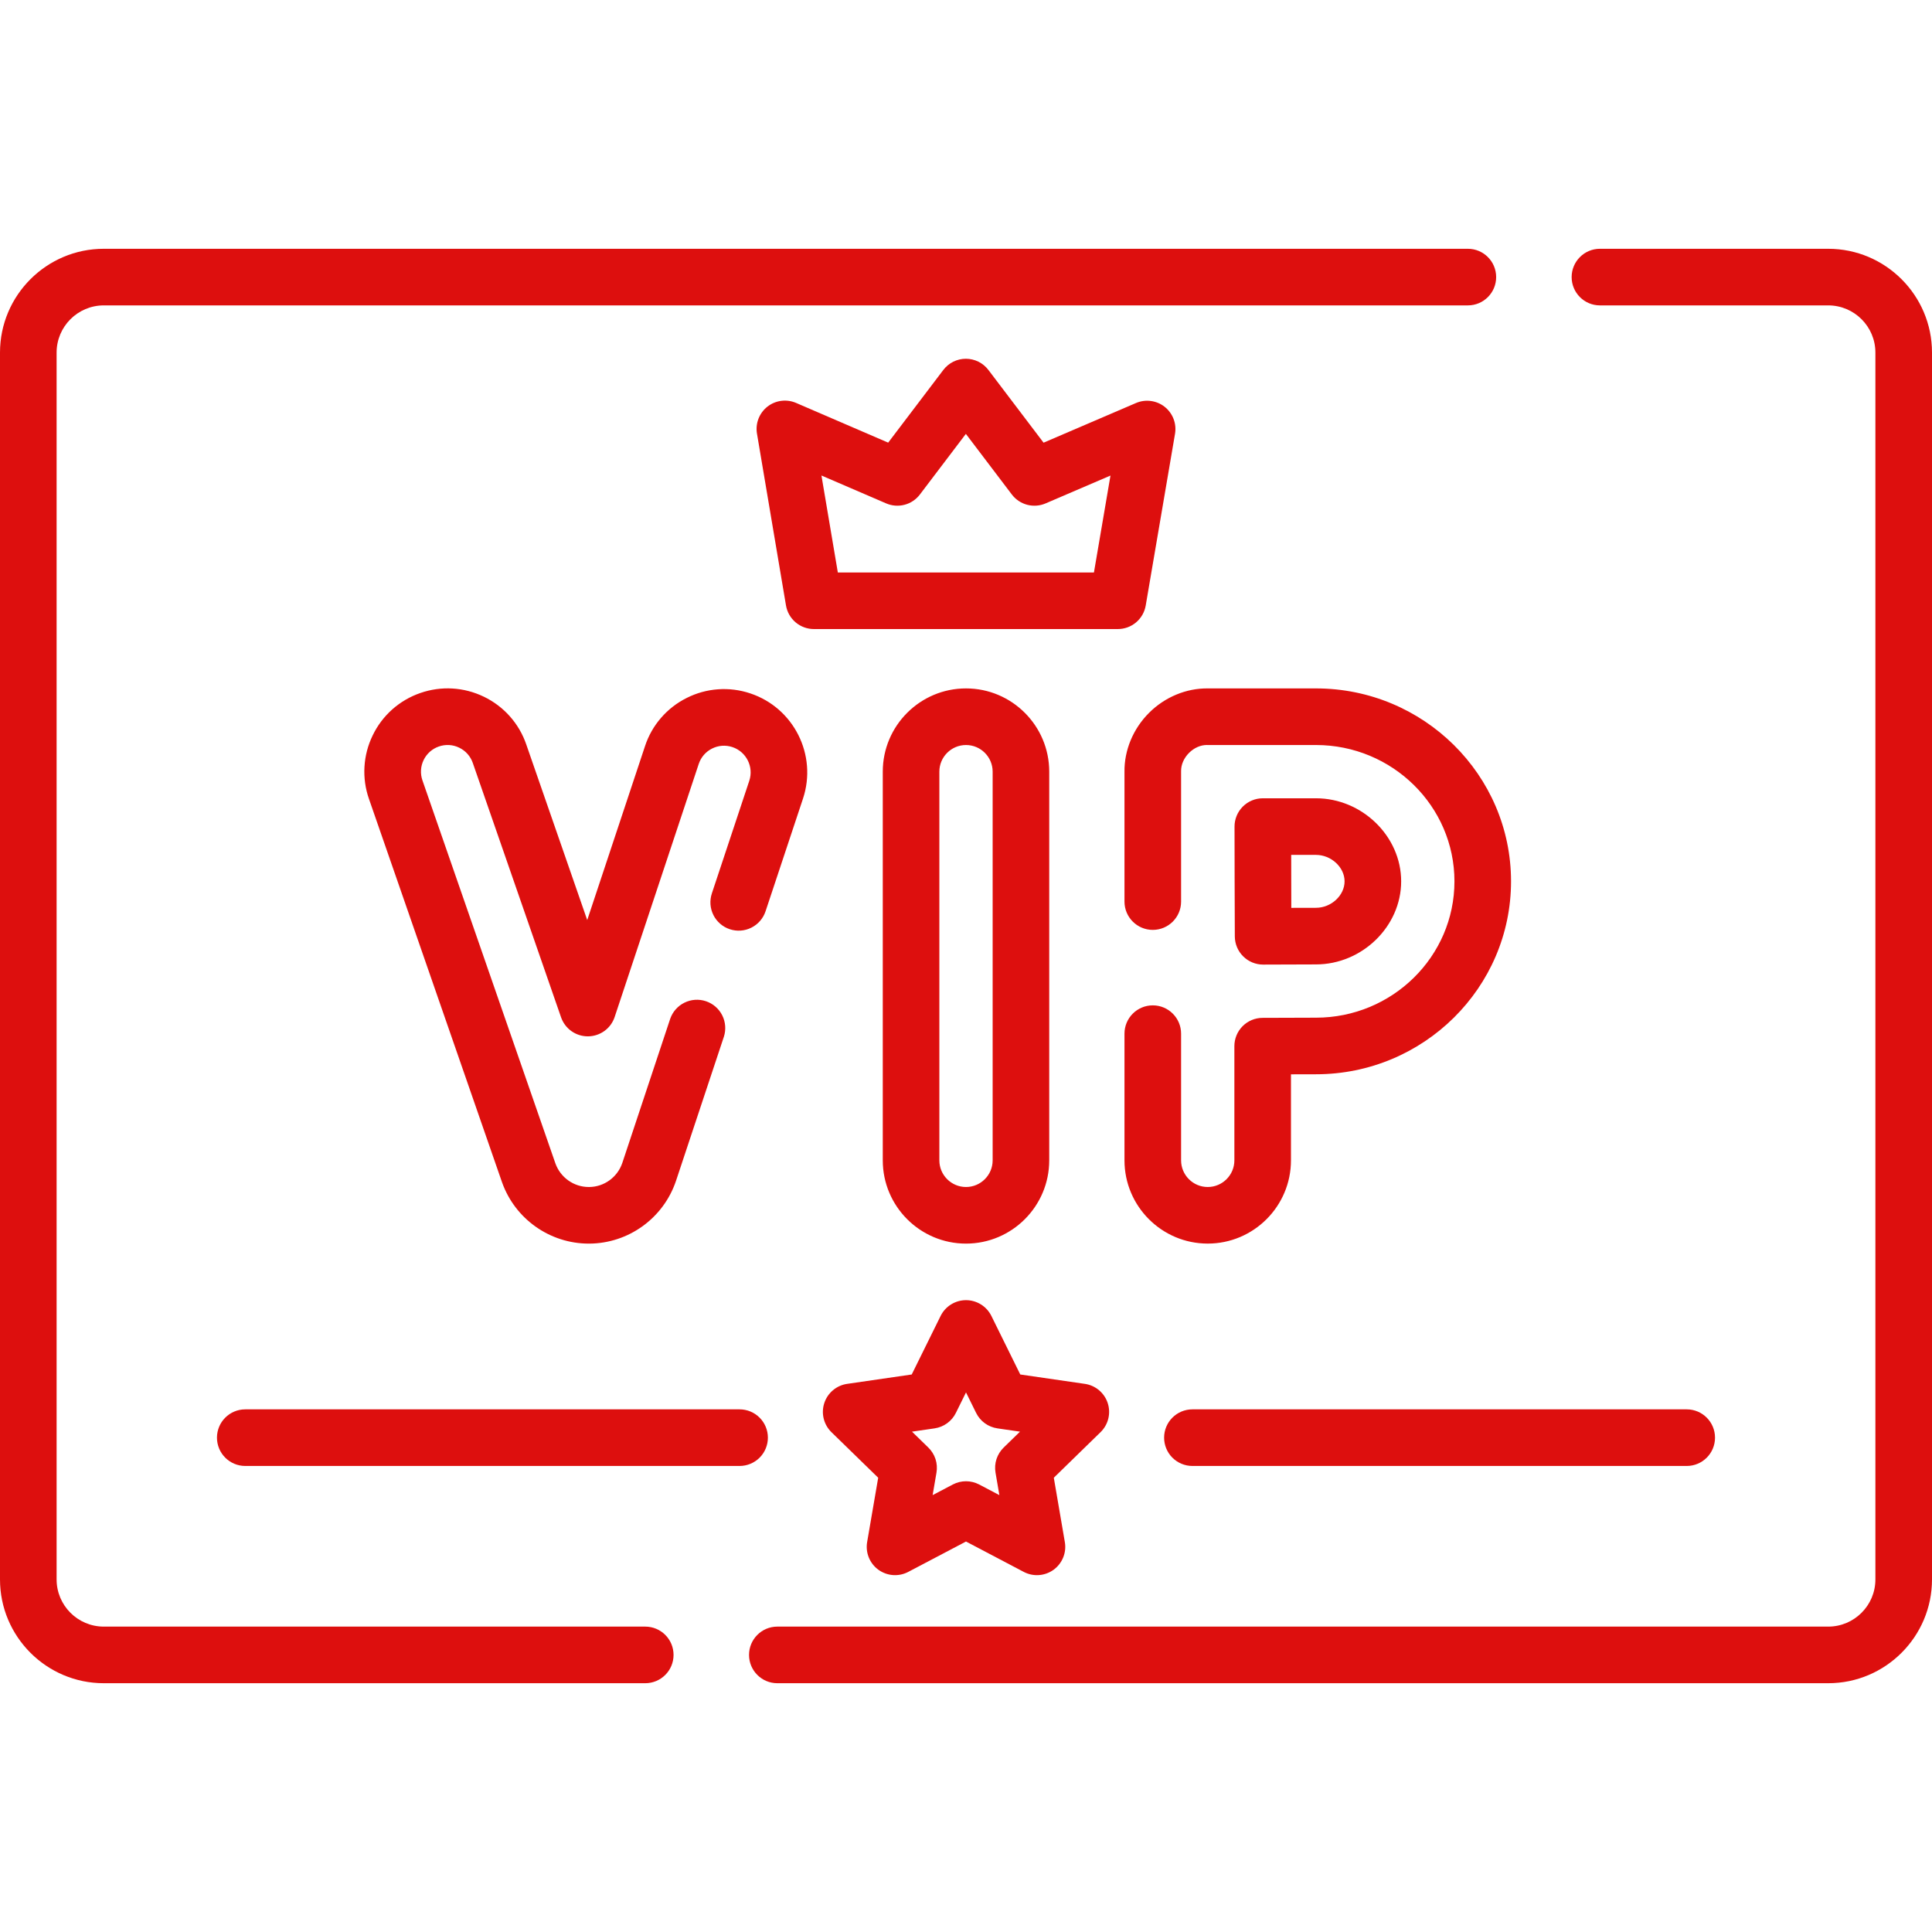
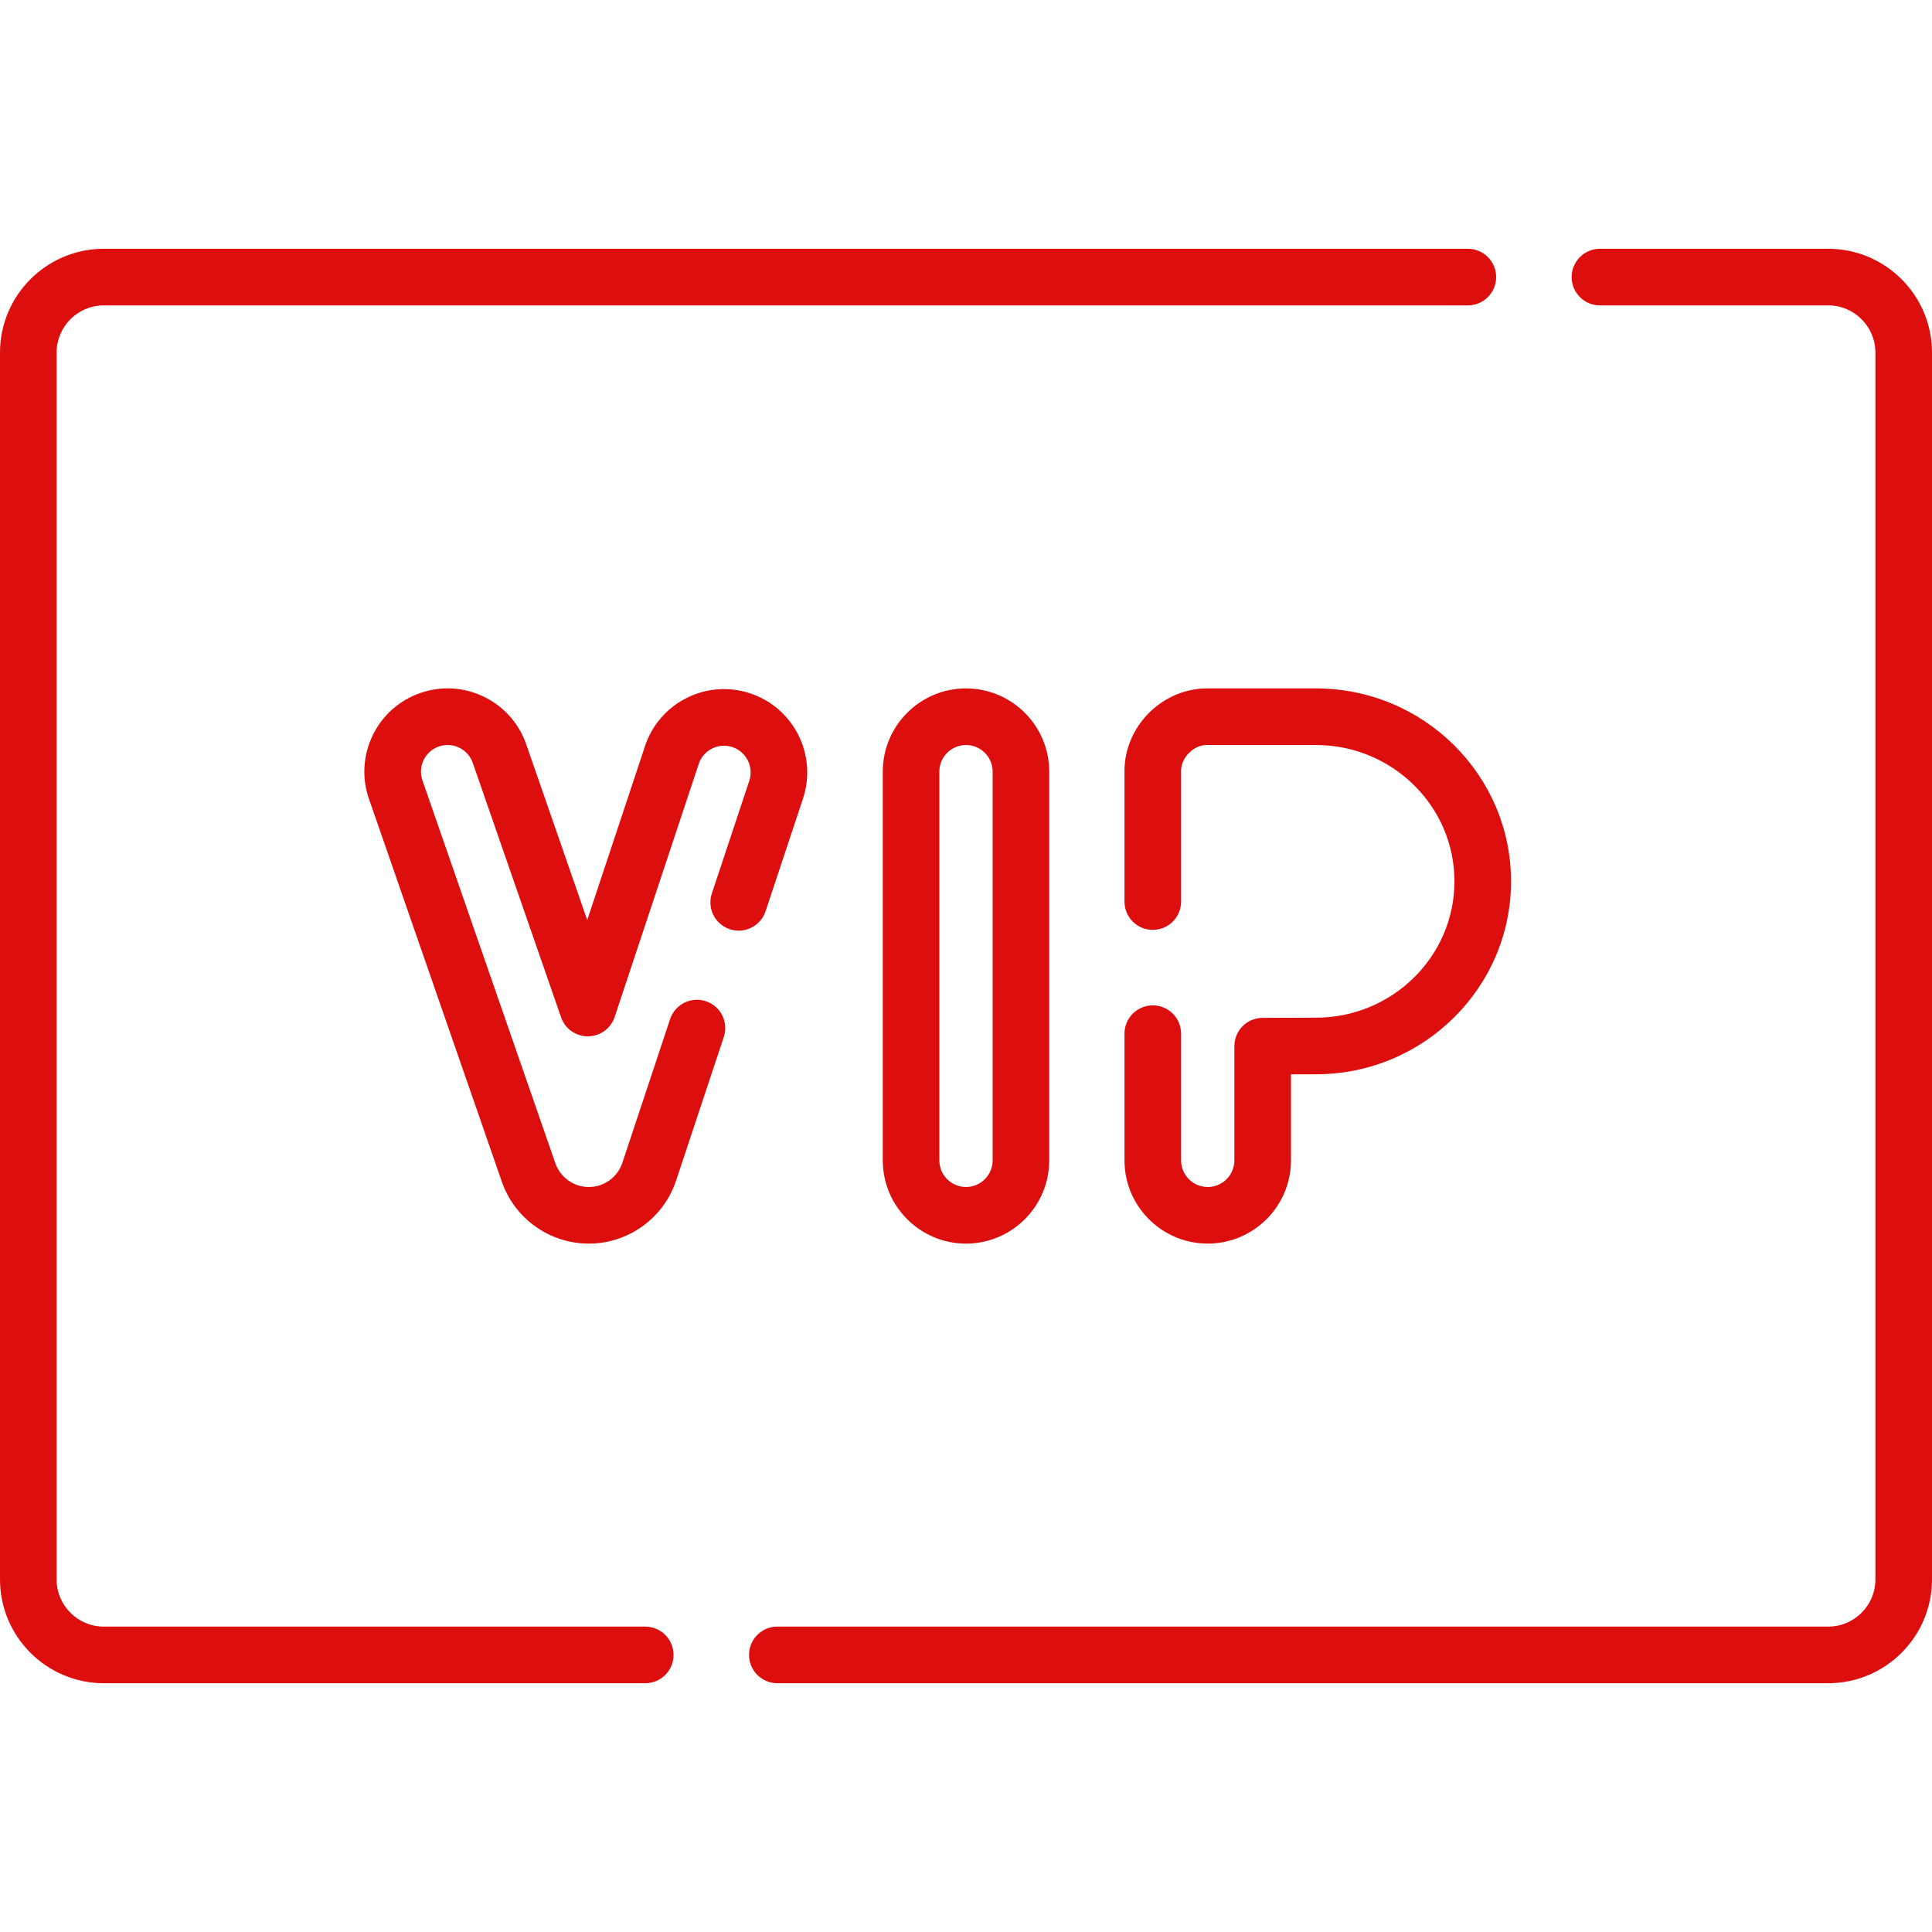
<svg xmlns="http://www.w3.org/2000/svg" width="100" height="100" viewBox="0 0 100 100" fill="none">
  <path d="M33.398 84.193H5.371C4.025 84.193 2.93 83.098 2.93 81.752V18.248C2.93 16.902 4.025 15.807 5.371 15.807H75.977C76.786 15.807 77.441 15.151 77.441 14.342C77.441 13.533 76.786 12.877 75.977 12.877H5.371C2.41 12.877 0 15.287 0 18.248V81.752C0 84.713 2.41 87.123 5.371 87.123H33.398C34.208 87.123 34.863 86.467 34.863 85.658C34.863 84.849 34.208 84.193 33.398 84.193ZM94.629 12.877H82.812C82.003 12.877 81.348 13.533 81.348 14.342C81.348 15.151 82.003 15.807 82.812 15.807H94.629C95.975 15.807 97.07 16.902 97.07 18.248V81.752C97.07 83.098 95.975 84.193 94.629 84.193H40.234C39.425 84.193 38.77 84.849 38.77 85.658C38.77 86.467 39.425 87.123 40.234 87.123H94.629C97.59 87.123 100 84.713 100 81.752V18.248C100 15.287 97.59 12.877 94.629 12.877Z" fill="#DD0F0E" />
  <path d="M54.308 60.06V39.94C54.308 37.565 52.376 35.632 50 35.632C47.624 35.632 45.692 37.565 45.692 39.94V60.06C45.692 62.436 47.624 64.369 50 64.369C52.376 64.369 54.308 62.436 54.308 60.06ZM48.621 60.06V39.94C48.621 39.18 49.24 38.562 50 38.562C50.76 38.562 51.379 39.18 51.379 39.94V60.06C51.379 60.821 50.76 61.439 50 61.439C49.24 61.439 48.621 60.821 48.621 60.06ZM36.845 46.244C36.785 46.427 36.76 46.62 36.774 46.812C36.788 47.003 36.84 47.191 36.926 47.363C37.012 47.535 37.131 47.688 37.277 47.814C37.422 47.94 37.591 48.036 37.773 48.096C38.142 48.219 38.544 48.19 38.892 48.015C39.239 47.841 39.503 47.536 39.625 47.168L41.563 41.336C42.312 39.081 41.087 36.638 38.833 35.889C38.296 35.709 37.729 35.637 37.164 35.678C36.599 35.718 36.048 35.871 35.543 36.126C35.036 36.378 34.585 36.728 34.215 37.156C33.844 37.584 33.562 38.081 33.386 38.619L30.395 47.622L27.238 38.528C27.054 37.992 26.765 37.499 26.389 37.076C26.013 36.653 25.557 36.309 25.047 36.063C24.011 35.562 22.841 35.493 21.755 35.87C21.22 36.055 20.727 36.343 20.303 36.719C19.881 37.095 19.536 37.551 19.291 38.062C19.043 38.57 18.898 39.123 18.865 39.688C18.831 40.253 18.911 40.819 19.098 41.353L25.971 61.154C25.978 61.175 25.985 61.196 25.987 61.199C26.66 63.095 28.463 64.369 30.475 64.369H30.508C32.533 64.355 34.333 63.057 34.986 61.132L34.993 61.111L37.469 53.658C37.587 53.291 37.554 52.892 37.38 52.548C37.205 52.204 36.902 51.943 36.536 51.822C36.17 51.7 35.771 51.728 35.425 51.899C35.08 52.069 34.815 52.37 34.689 52.734L32.213 60.187C32.212 60.19 32.211 60.193 32.21 60.196C31.959 60.934 31.267 61.434 30.497 61.439H30.475C29.701 61.439 29.007 60.949 28.745 60.21L21.866 40.393C21.806 40.222 21.78 40.041 21.791 39.86C21.801 39.679 21.848 39.502 21.927 39.339C22.006 39.176 22.116 39.03 22.251 38.909C22.387 38.789 22.545 38.697 22.716 38.638C22.887 38.578 23.068 38.553 23.249 38.563C23.43 38.574 23.607 38.62 23.769 38.7C23.932 38.778 24.078 38.888 24.199 39.024C24.319 39.159 24.412 39.317 24.471 39.488L29.041 52.657C29.141 52.944 29.328 53.194 29.576 53.37C29.824 53.547 30.121 53.641 30.425 53.641H30.435C30.741 53.639 31.039 53.541 31.286 53.362C31.534 53.182 31.719 52.929 31.815 52.638L36.166 39.543C36.282 39.193 36.527 38.91 36.856 38.745C37.185 38.58 37.558 38.553 37.909 38.669C38.63 38.909 39.022 39.691 38.783 40.412L36.845 46.244ZM68.114 35.632H62.525C61.411 35.617 60.299 36.074 59.477 36.894C58.652 37.717 58.188 38.831 58.203 39.951V46.666C58.203 47.475 58.859 48.131 59.668 48.131C60.478 48.131 61.133 47.475 61.133 46.666V39.94L61.133 39.915C61.127 39.581 61.278 39.236 61.546 38.968C61.806 38.709 62.139 38.561 62.462 38.561C62.479 38.561 62.495 38.562 62.512 38.562H68.114C72.066 38.562 75.282 41.727 75.282 45.618C75.282 49.509 72.066 52.675 68.114 52.675C67.468 52.675 66.387 52.679 65.348 52.684C64.961 52.686 64.59 52.841 64.317 53.115C64.044 53.39 63.891 53.761 63.891 54.149V60.06C63.891 60.82 63.272 61.439 62.512 61.439C61.751 61.439 61.133 60.82 61.133 60.06V53.502C61.133 52.693 60.477 52.037 59.668 52.037C58.859 52.037 58.203 52.693 58.203 53.502V60.06C58.203 62.436 60.136 64.368 62.512 64.368C64.887 64.368 66.82 62.436 66.82 60.06V55.607C67.324 55.606 67.778 55.604 68.114 55.604C73.682 55.604 78.211 51.124 78.211 45.618C78.211 40.112 73.682 35.632 68.114 35.632Z" fill="#DD0F0E" />
-   <path d="M65.379 49.927H65.386C66.407 49.922 67.465 49.918 68.114 49.918C70.505 49.918 72.524 47.949 72.524 45.618C72.524 43.288 70.505 41.319 68.114 41.319H65.364C65.171 41.319 64.98 41.357 64.802 41.431C64.624 41.505 64.463 41.613 64.326 41.75C64.19 41.886 64.083 42.048 64.009 42.226C63.936 42.404 63.898 42.595 63.899 42.788C63.902 43.905 63.904 45.054 63.904 45.618C63.904 46.279 63.909 47.397 63.914 48.469C63.916 48.856 64.071 49.227 64.346 49.5C64.62 49.773 64.992 49.927 65.379 49.927ZM68.114 44.249C68.903 44.249 69.595 44.889 69.595 45.618C69.595 46.348 68.903 46.988 68.114 46.988C67.778 46.988 67.331 46.989 66.837 46.991C66.835 46.454 66.834 45.971 66.834 45.618C66.834 45.306 66.833 44.815 66.832 44.249H68.114ZM59.302 31.342L60.819 22.453C60.863 22.194 60.837 21.927 60.742 21.681C60.648 21.435 60.488 21.219 60.282 21.056C60.075 20.893 59.828 20.789 59.566 20.755C59.305 20.72 59.04 20.757 58.797 20.861L54.015 22.913L51.16 19.149C51.023 18.969 50.847 18.823 50.645 18.722C50.442 18.622 50.219 18.569 49.993 18.569C49.767 18.569 49.544 18.622 49.341 18.722C49.139 18.823 48.962 18.969 48.826 19.149L45.972 22.911L41.205 20.855C40.963 20.751 40.698 20.714 40.436 20.748C40.175 20.782 39.928 20.886 39.721 21.048C39.514 21.211 39.354 21.427 39.259 21.672C39.164 21.918 39.137 22.185 39.181 22.444L40.683 31.34C40.741 31.681 40.918 31.991 41.182 32.214C41.447 32.438 41.782 32.56 42.128 32.56H57.858C58.204 32.56 58.538 32.438 58.803 32.215C59.067 31.992 59.244 31.683 59.302 31.342ZM56.622 29.631H43.366L42.518 24.612L45.866 26.055C46.167 26.185 46.502 26.21 46.819 26.127C47.136 26.044 47.415 25.857 47.613 25.596L49.993 22.458L52.373 25.596C52.571 25.856 52.85 26.043 53.166 26.127C53.482 26.21 53.817 26.186 54.118 26.057L57.478 24.615L56.622 29.631ZM60.254 74.413C60.254 74.801 60.408 75.174 60.683 75.449C60.958 75.723 61.33 75.878 61.719 75.878H87.305C88.114 75.878 88.769 75.222 88.769 74.413C88.769 73.604 88.114 72.948 87.305 72.948H61.719C61.33 72.948 60.958 73.102 60.683 73.377C60.408 73.652 60.254 74.024 60.254 74.413ZM39.746 74.413C39.746 74.024 39.592 73.652 39.317 73.377C39.042 73.102 38.67 72.948 38.281 72.948H12.695C11.886 72.948 11.23 73.604 11.23 74.413C11.23 75.222 11.886 75.878 12.695 75.878H38.281C38.67 75.878 39.042 75.723 39.317 75.449C39.592 75.174 39.746 74.801 39.746 74.413ZM57.336 72.626C57.252 72.366 57.096 72.135 56.887 71.959C56.678 71.782 56.424 71.668 56.154 71.629L52.809 71.143L51.314 68.113C51.193 67.868 51.005 67.661 50.773 67.517C50.541 67.373 50.273 67.296 50 67.296C49.727 67.296 49.459 67.373 49.227 67.517C48.995 67.661 48.807 67.868 48.686 68.113L47.191 71.143L43.846 71.629C43.576 71.668 43.322 71.783 43.113 71.959C42.904 72.135 42.748 72.366 42.664 72.626C42.579 72.886 42.569 73.164 42.635 73.43C42.7 73.695 42.839 73.937 43.034 74.128L45.455 76.487L44.883 79.817C44.837 80.087 44.867 80.364 44.97 80.617C45.073 80.87 45.245 81.089 45.466 81.25C45.687 81.41 45.949 81.506 46.221 81.526C46.494 81.545 46.767 81.489 47.009 81.362L50 79.789L52.991 81.362C53.233 81.489 53.506 81.546 53.778 81.526C54.051 81.506 54.312 81.411 54.534 81.25C54.755 81.089 54.926 80.87 55.029 80.617C55.133 80.364 55.163 80.087 55.116 79.817L54.545 76.487L56.965 74.128C57.161 73.937 57.3 73.695 57.365 73.43C57.431 73.164 57.421 72.886 57.336 72.626ZM51.949 74.926C51.779 75.092 51.652 75.297 51.578 75.522C51.505 75.748 51.488 75.989 51.528 76.223L51.727 77.387L50.682 76.837C50.471 76.727 50.237 76.669 50 76.669C49.763 76.669 49.529 76.727 49.318 76.837L48.273 77.387L48.472 76.223C48.512 75.989 48.495 75.748 48.422 75.522C48.348 75.297 48.221 75.092 48.051 74.926L47.205 74.102L48.374 73.932C48.609 73.897 48.832 73.807 49.024 73.667C49.217 73.528 49.372 73.343 49.477 73.13L50 72.071L50.523 73.13C50.628 73.343 50.783 73.528 50.975 73.667C51.167 73.807 51.391 73.897 51.626 73.932L52.795 74.102L51.949 74.926Z" fill="#DD0F0E" />
</svg>